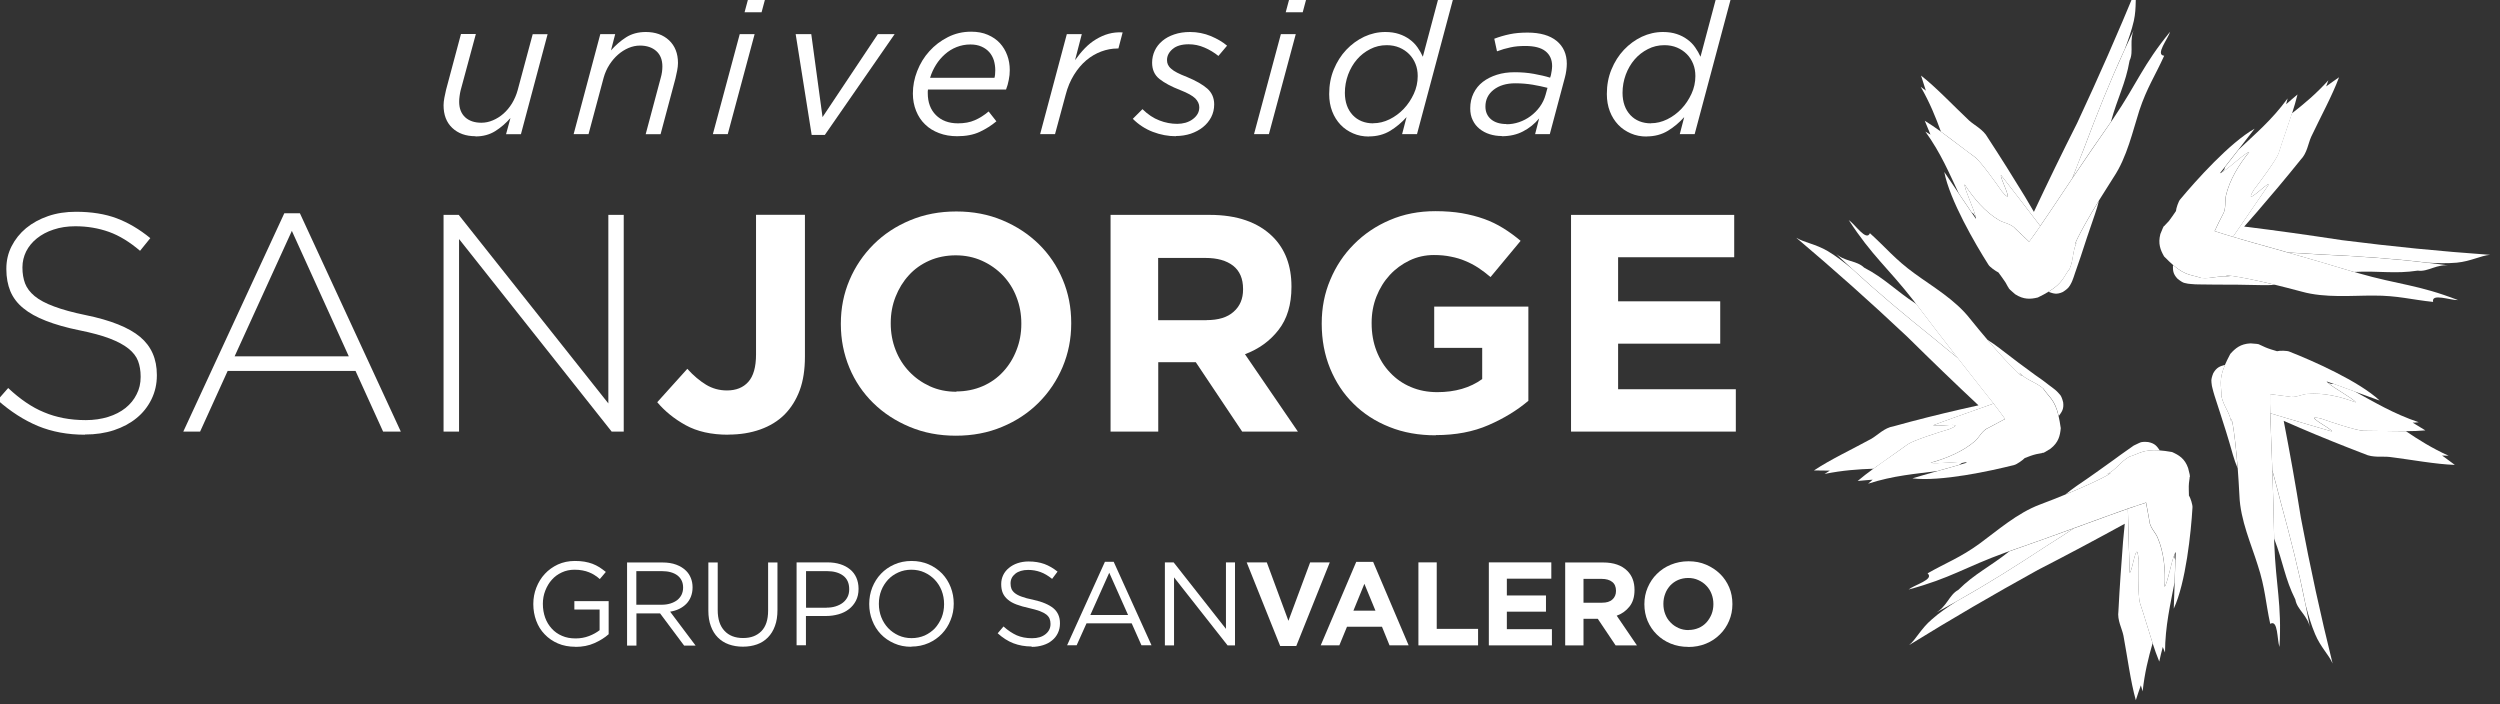
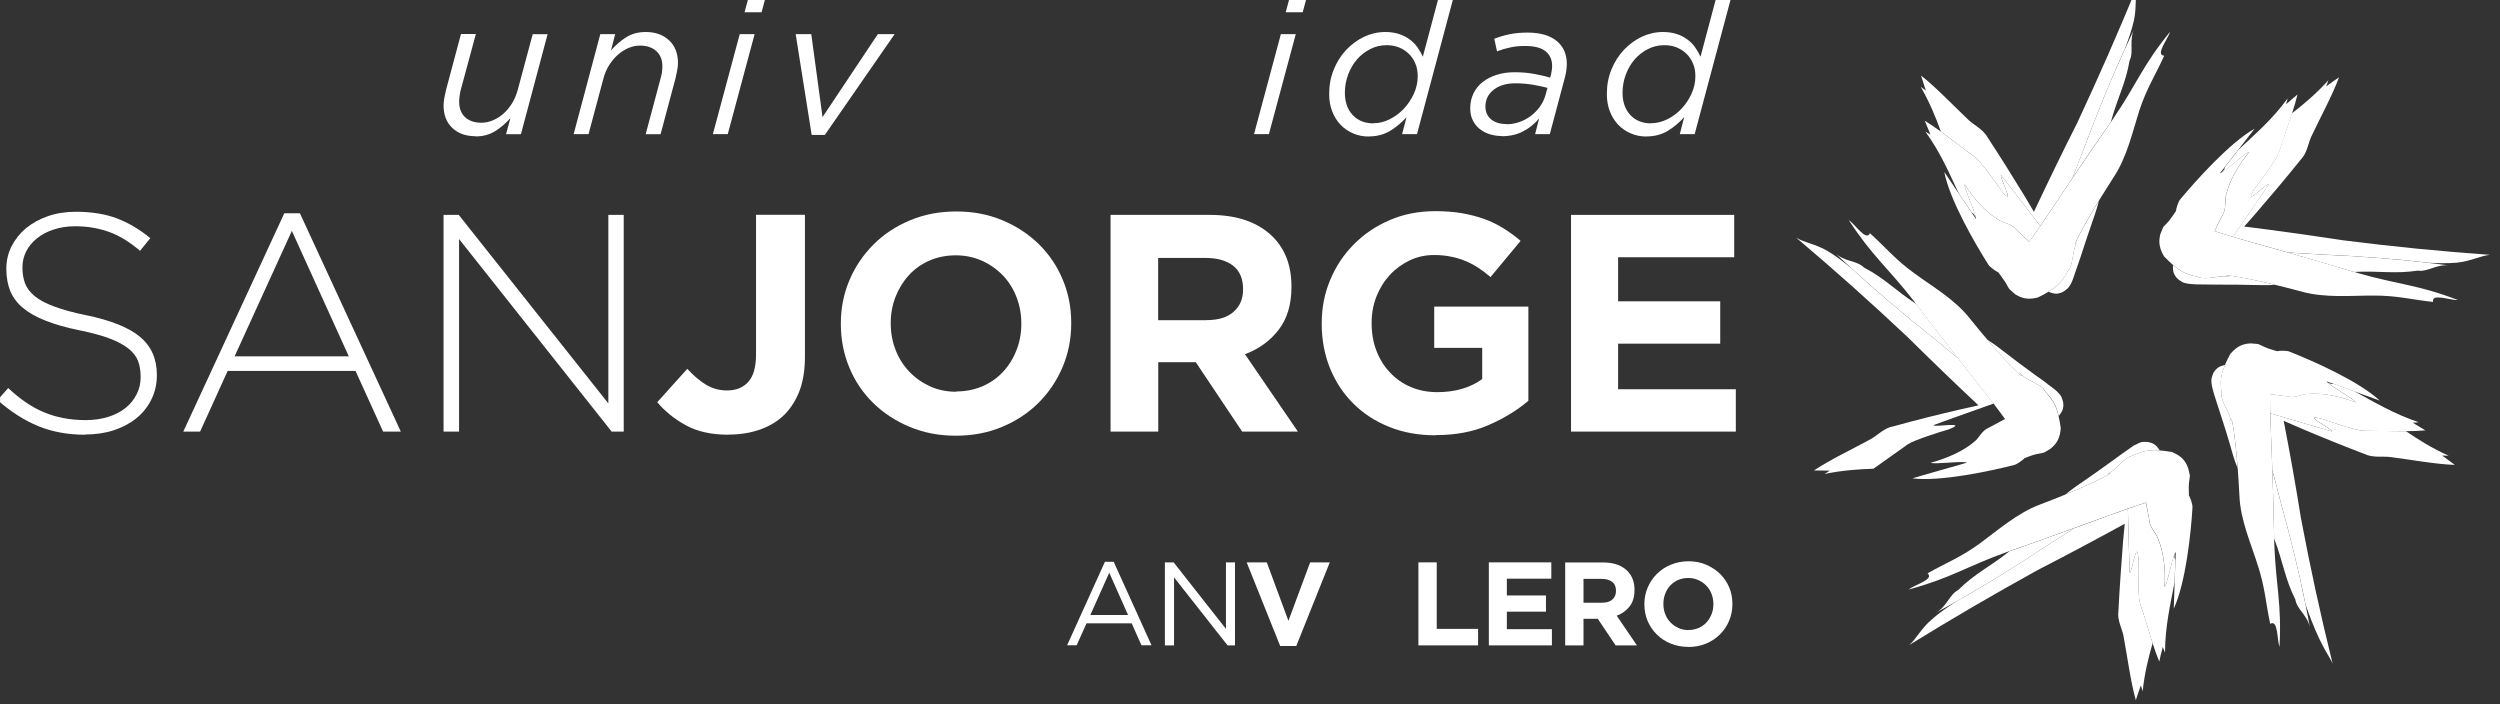
<svg xmlns="http://www.w3.org/2000/svg" width="213" height="60" viewBox="0 0 213 60" fill="none">
  <rect x="0" y="0" width="213" height="60" fill="#333333" stroke="none" />
  <g clip-path="url(#clip0_474_2538)">
    <mask id="mask0_474_2538" style="mask-type:luminance" maskUnits="userSpaceOnUse" x="-150" y="-263" width="512" height="723">
-       <path d="M361.097 -262.286H-149.143V459.334H361.097V-262.286Z" fill="white" />
-     </mask>
+       </mask>
    <g mask="url(#mask0_474_2538)">
      <path d="M49.038 55.106C48.48 55.106 47.975 55.012 47.538 54.823C47.1 54.634 46.723 54.377 46.406 54.043C46.089 53.717 45.849 53.332 45.686 52.886C45.523 52.449 45.438 51.969 45.438 51.472V51.454C45.438 50.966 45.523 50.512 45.695 50.066C45.866 49.629 46.106 49.234 46.415 48.9C46.723 48.566 47.092 48.3 47.529 48.094C47.966 47.897 48.446 47.794 48.977 47.794C49.278 47.794 49.543 47.812 49.792 47.854C50.04 47.897 50.263 47.957 50.477 48.034C50.692 48.12 50.889 48.214 51.078 48.334C51.258 48.454 51.438 48.583 51.617 48.729L51.103 49.337C50.966 49.217 50.829 49.106 50.675 49.012C50.529 48.909 50.366 48.832 50.195 48.763C50.023 48.694 49.835 48.634 49.629 48.6C49.423 48.557 49.2 48.54 48.943 48.54C48.557 48.54 48.189 48.617 47.863 48.772C47.529 48.926 47.246 49.132 47.015 49.397C46.775 49.663 46.595 49.972 46.458 50.323C46.32 50.674 46.252 51.052 46.252 51.437V51.454C46.252 51.874 46.32 52.269 46.449 52.629C46.578 52.989 46.766 53.289 47.006 53.554C47.246 53.82 47.538 54.026 47.88 54.172C48.223 54.326 48.609 54.394 49.046 54.394C49.449 54.394 49.826 54.326 50.186 54.189C50.546 54.052 50.846 53.88 51.086 53.692V51.934H48.935V51.214H51.858V54.034C51.523 54.334 51.12 54.583 50.64 54.797C50.16 55.012 49.62 55.114 49.02 55.114" fill="white" />
      <path d="M56.384 51.523C56.641 51.523 56.889 51.489 57.112 51.42C57.335 51.351 57.524 51.257 57.687 51.137C57.849 51.009 57.969 50.863 58.064 50.683C58.149 50.503 58.201 50.297 58.201 50.074V50.057C58.201 49.62 58.038 49.277 57.721 49.029C57.404 48.789 56.958 48.66 56.392 48.66H54.215V51.523H56.384ZM53.418 47.923H56.452C56.889 47.923 57.275 47.983 57.618 48.111C57.961 48.24 58.235 48.411 58.458 48.634C58.629 48.806 58.767 49.011 58.861 49.251C58.955 49.483 59.007 49.749 59.007 50.031V50.049C59.007 50.349 58.955 50.606 58.861 50.846C58.767 51.077 58.638 51.283 58.467 51.454C58.295 51.626 58.089 51.771 57.858 51.883C57.627 51.994 57.369 52.071 57.095 52.114L59.264 55.003H58.286L56.238 52.26H54.224V55.003H53.426V47.94L53.418 47.923Z" fill="white" />
      <path d="M63.292 55.097C62.854 55.097 62.452 55.029 62.092 54.9C61.732 54.771 61.423 54.574 61.166 54.317C60.909 54.06 60.703 53.734 60.566 53.349C60.42 52.963 60.352 52.526 60.352 52.029V47.923H61.149V51.977C61.149 52.749 61.337 53.331 61.723 53.743C62.1 54.154 62.632 54.36 63.309 54.36C63.986 54.36 64.483 54.163 64.869 53.777C65.254 53.383 65.443 52.8 65.443 52.029V47.923H66.24V51.969C66.24 52.483 66.172 52.946 66.026 53.331C65.889 53.717 65.683 54.051 65.426 54.309C65.169 54.574 64.86 54.771 64.5 54.9C64.14 55.029 63.737 55.097 63.292 55.097Z" fill="white" />
      <path d="M70.415 51.772C70.706 51.772 70.963 51.737 71.203 51.66C71.443 51.583 71.649 51.48 71.821 51.343C71.992 51.206 72.121 51.043 72.215 50.855C72.309 50.666 72.352 50.452 72.352 50.212V50.195C72.352 49.689 72.181 49.303 71.838 49.046C71.495 48.789 71.032 48.66 70.458 48.66H68.675V51.78H70.423L70.415 51.772ZM67.869 47.915H70.509C70.903 47.915 71.263 47.966 71.589 48.069C71.915 48.172 72.189 48.317 72.429 48.515C72.661 48.703 72.841 48.943 72.961 49.217C73.081 49.492 73.149 49.809 73.149 50.16V50.177C73.149 50.563 73.072 50.897 72.926 51.18C72.781 51.463 72.583 51.703 72.326 51.9C72.078 52.097 71.778 52.243 71.443 52.337C71.109 52.432 70.749 52.483 70.381 52.483H68.666V54.977H67.869V47.915Z" fill="white" />
      <path d="M77.666 54.369C78.069 54.369 78.438 54.292 78.781 54.146C79.115 53.992 79.406 53.786 79.655 53.529C79.895 53.263 80.083 52.954 80.229 52.612C80.366 52.26 80.435 51.883 80.435 51.48V51.463C80.435 51.06 80.366 50.683 80.229 50.323C80.092 49.972 79.895 49.663 79.646 49.397C79.398 49.14 79.106 48.926 78.763 48.772C78.429 48.617 78.052 48.54 77.649 48.54C77.246 48.54 76.878 48.617 76.535 48.772C76.192 48.926 75.9 49.132 75.66 49.389C75.421 49.654 75.223 49.954 75.086 50.306C74.949 50.657 74.88 51.034 74.88 51.437V51.454C74.88 51.857 74.949 52.234 75.086 52.586C75.223 52.937 75.421 53.246 75.669 53.512C75.918 53.777 76.218 53.983 76.552 54.137C76.895 54.292 77.263 54.369 77.666 54.369ZM77.649 55.106C77.109 55.106 76.621 55.012 76.183 54.814C75.738 54.617 75.361 54.36 75.043 54.026C74.726 53.692 74.486 53.306 74.315 52.86C74.143 52.423 74.058 51.96 74.058 51.472V51.454C74.058 50.966 74.143 50.503 74.315 50.057C74.495 49.612 74.735 49.226 75.052 48.892C75.369 48.557 75.746 48.292 76.192 48.094C76.638 47.897 77.126 47.794 77.666 47.794C78.206 47.794 78.695 47.897 79.132 48.086C79.578 48.283 79.955 48.549 80.272 48.874C80.589 49.209 80.829 49.594 81.001 50.032C81.172 50.477 81.258 50.932 81.258 51.42V51.437C81.258 51.926 81.172 52.389 80.992 52.826C80.82 53.272 80.572 53.657 80.255 53.992C79.938 54.326 79.561 54.592 79.115 54.789C78.669 54.986 78.18 55.089 77.641 55.089" fill="white" />
      <path d="M87.891 55.08C87.326 55.08 86.811 54.986 86.34 54.806C85.869 54.626 85.423 54.335 85.003 53.957L85.5 53.374C85.869 53.709 86.246 53.957 86.623 54.129C87 54.292 87.437 54.377 87.926 54.377C88.414 54.377 88.783 54.266 89.074 54.035C89.357 53.812 89.503 53.52 89.503 53.177V53.152C89.503 52.989 89.477 52.843 89.426 52.715C89.374 52.586 89.28 52.466 89.143 52.355C89.006 52.252 88.817 52.149 88.586 52.063C88.346 51.977 88.046 51.892 87.669 51.806C87.266 51.72 86.914 51.617 86.614 51.506C86.314 51.395 86.066 51.257 85.877 51.094C85.68 50.932 85.534 50.743 85.44 50.529C85.346 50.315 85.303 50.057 85.303 49.775V49.757C85.303 49.483 85.363 49.226 85.474 48.995C85.586 48.763 85.749 48.557 85.963 48.386C86.169 48.215 86.417 48.077 86.7 47.983C86.983 47.889 87.291 47.837 87.626 47.837C88.149 47.837 88.594 47.914 88.98 48.052C89.366 48.197 89.743 48.412 90.103 48.703L89.64 49.32C89.306 49.055 88.98 48.857 88.646 48.737C88.311 48.617 87.969 48.557 87.6 48.557C87.137 48.557 86.769 48.669 86.503 48.883C86.229 49.106 86.1 49.372 86.1 49.697V49.723C86.1 49.886 86.126 50.04 86.177 50.169C86.229 50.297 86.332 50.426 86.469 50.537C86.614 50.649 86.803 50.752 87.052 50.837C87.3 50.932 87.617 51.017 88.011 51.094C88.8 51.266 89.374 51.514 89.751 51.823C90.12 52.132 90.309 52.56 90.309 53.092V53.117C90.309 53.417 90.249 53.692 90.129 53.94C90.009 54.189 89.846 54.395 89.632 54.566C89.417 54.746 89.169 54.875 88.869 54.969C88.569 55.063 88.251 55.114 87.9 55.114" fill="white" />
    </g>
    <path d="M96.111 52.397L94.508 48.797L92.897 52.397H96.12H96.111ZM94.14 47.863H94.886L98.108 54.977H97.251L96.42 53.108H92.571L91.731 54.977H90.917L94.14 47.863Z" fill="white" />
    <path d="M99.248 47.914H99.994L104.451 53.58V47.914H105.222V54.986H104.588L100.028 49.191V54.986H99.248V47.914Z" fill="white" />
    <path d="M106.217 47.914H107.931L109.774 52.894L111.625 47.914H113.297L110.443 55.037H109.071L106.217 47.914Z" fill="white" />
-     <path d="M117.188 52.028L116.245 49.74L115.311 52.028H117.188ZM115.56 47.871H116.991L120.017 54.985H118.388L117.745 53.4H114.763L114.111 54.985H112.525L115.551 47.871H115.56Z" fill="white" />
    <path d="M120.849 47.914H122.409V53.58H125.932V54.986H120.849V47.914Z" fill="white" />
    <path d="M126.849 47.914H132.172V49.303H128.383V50.734H131.717V52.114H128.383V53.605H132.223V54.986H126.849V47.914Z" fill="white" />
    <mask id="mask1_474_2538" style="mask-type:luminance" maskUnits="userSpaceOnUse" x="-150" y="-263" width="512" height="723">
      <path d="M361.097 -262.286H-149.143V459.334H361.097V-262.286Z" fill="white" />
    </mask>
    <g mask="url(#mask1_474_2538)">
      <path d="M136.492 51.351C136.877 51.351 137.169 51.266 137.374 51.077C137.58 50.897 137.683 50.649 137.683 50.349V50.331C137.683 49.997 137.572 49.74 137.357 49.577C137.143 49.406 136.843 49.32 136.457 49.32H134.914V51.351H136.492ZM133.363 47.923H136.594C137.486 47.923 138.172 48.163 138.652 48.643C139.055 49.046 139.26 49.586 139.26 50.254V50.271C139.26 50.846 139.123 51.309 138.84 51.669C138.557 52.029 138.197 52.294 137.743 52.457L139.466 54.986H137.649L136.132 52.723H134.914V54.986H133.354V47.923H133.363Z" fill="white" />
      <path d="M143.863 53.675C144.172 53.675 144.455 53.615 144.721 53.503C144.986 53.392 145.209 53.229 145.389 53.032C145.569 52.835 145.715 52.595 145.826 52.329C145.929 52.063 145.981 51.78 145.981 51.48V51.463C145.981 51.163 145.929 50.872 145.826 50.606C145.723 50.34 145.578 50.1 145.381 49.903C145.192 49.697 144.961 49.543 144.695 49.423C144.438 49.303 144.146 49.243 143.838 49.243C143.529 49.243 143.238 49.303 142.972 49.415C142.715 49.526 142.492 49.689 142.303 49.886C142.123 50.092 141.969 50.323 141.875 50.589C141.772 50.855 141.721 51.137 141.721 51.446V51.463C141.721 51.763 141.772 52.055 141.875 52.32C141.978 52.586 142.123 52.826 142.321 53.023C142.509 53.229 142.741 53.383 142.998 53.503C143.255 53.623 143.546 53.683 143.863 53.683M143.846 55.115C143.298 55.115 142.801 55.02 142.338 54.832C141.883 54.643 141.489 54.386 141.155 54.052C140.821 53.726 140.563 53.34 140.375 52.903C140.195 52.466 140.101 51.986 140.101 51.489V51.472C140.101 50.966 140.195 50.495 140.383 50.057C140.572 49.62 140.829 49.226 141.163 48.9C141.498 48.566 141.892 48.3 142.355 48.112C142.818 47.923 143.315 47.82 143.863 47.82C144.412 47.82 144.909 47.915 145.363 48.112C145.818 48.309 146.212 48.566 146.546 48.892C146.881 49.218 147.138 49.603 147.326 50.04C147.515 50.477 147.601 50.958 147.601 51.463V51.48C147.601 51.986 147.506 52.457 147.318 52.895C147.129 53.34 146.872 53.726 146.538 54.052C146.203 54.386 145.809 54.652 145.346 54.84C144.883 55.029 144.378 55.123 143.838 55.123" fill="white" />
      <path d="M7.235 37.037C5.761 37.037 4.432 36.789 3.241 36.3C2.049 35.803 0.901 35.066 -0.205 34.089L0.695 33.06C1.201 33.532 1.706 33.943 2.212 34.286C2.718 34.629 3.224 34.912 3.755 35.126C4.278 35.349 4.835 35.511 5.409 35.623C5.992 35.734 6.626 35.794 7.312 35.794C7.998 35.794 8.632 35.7 9.215 35.52C9.798 35.34 10.286 35.083 10.698 34.757C11.101 34.431 11.418 34.046 11.641 33.592C11.872 33.146 11.983 32.657 11.983 32.126V32.074C11.983 31.586 11.906 31.14 11.761 30.754C11.615 30.369 11.341 30.017 10.946 29.7C10.552 29.383 10.021 29.1 9.352 28.843C8.684 28.586 7.818 28.354 6.763 28.14C5.658 27.917 4.706 27.643 3.918 27.334C3.121 27.026 2.478 26.666 1.981 26.254C1.475 25.843 1.115 25.363 0.883 24.814C0.661 24.274 0.541 23.64 0.541 22.946V22.894C0.541 22.209 0.686 21.574 0.986 20.983C1.286 20.392 1.698 19.877 2.221 19.44C2.752 19.003 3.378 18.66 4.098 18.412C4.818 18.163 5.606 18.043 6.472 18.043C7.809 18.043 8.966 18.232 9.944 18.6C10.921 18.969 11.872 19.526 12.806 20.289L11.932 21.369C11.049 20.614 10.166 20.074 9.284 19.757C8.392 19.44 7.441 19.277 6.421 19.277C5.735 19.277 5.118 19.372 4.561 19.56C4.003 19.74 3.532 19.997 3.138 20.314C2.744 20.632 2.443 21 2.229 21.42C2.023 21.84 1.912 22.294 1.912 22.766V22.817C1.912 23.306 1.989 23.752 2.135 24.146C2.289 24.54 2.555 24.9 2.949 25.226C3.344 25.552 3.901 25.852 4.603 26.109C5.306 26.374 6.206 26.623 7.295 26.846C9.438 27.283 10.989 27.909 11.941 28.706C12.892 29.503 13.364 30.583 13.364 31.937V31.989C13.364 32.726 13.209 33.403 12.901 34.029C12.592 34.654 12.172 35.186 11.632 35.623C11.101 36.06 10.458 36.403 9.712 36.652C8.958 36.9 8.143 37.02 7.244 37.02" fill="white" />
    </g>
    <path d="M29.717 30.36L24.866 19.671L19.989 30.36H29.726H29.717ZM24.232 18.171H25.552L34.149 36.771H32.64L30.291 31.603H19.397L17.049 36.771H15.617L24.223 18.171H24.232Z" fill="white" />
    <path d="M37.791 18.309H39.085L51.831 34.371V18.309H53.142V36.772H52.114L39.111 20.366V36.772H37.791V18.309Z" fill="white" />
    <mask id="mask2_474_2538" style="mask-type:luminance" maskUnits="userSpaceOnUse" x="-150" y="-263" width="512" height="723">
      <path d="M361.097 -262.286H-149.143V459.334H361.097V-262.286Z" fill="white" />
    </mask>
    <g mask="url(#mask2_474_2538)">
      <path d="M62.04 37.037C60.6 37.037 59.391 36.763 58.414 36.223C57.437 35.683 56.631 35.023 55.997 34.268L58.56 31.423C59.083 32.005 59.623 32.451 60.154 32.777C60.694 33.103 61.286 33.266 61.937 33.266C62.709 33.266 63.317 33.026 63.754 32.537C64.191 32.048 64.414 31.277 64.414 30.197V18.3H68.58V30.386C68.58 31.491 68.434 32.451 68.134 33.257C67.834 34.063 67.406 34.748 66.849 35.314C66.283 35.88 65.588 36.3 64.774 36.591C63.951 36.883 63.051 37.028 62.04 37.028" fill="white" />
      <path d="M81.48 33.351C82.285 33.351 83.04 33.197 83.717 32.905C84.411 32.605 84.985 32.194 85.474 31.662C85.963 31.131 86.34 30.522 86.605 29.828C86.88 29.134 87.017 28.397 87.017 27.599V27.548C87.017 26.759 86.88 26.014 86.605 25.311C86.34 24.608 85.945 23.991 85.448 23.468C84.942 22.945 84.351 22.525 83.665 22.217C82.98 21.908 82.234 21.754 81.428 21.754C80.623 21.754 79.851 21.908 79.174 22.208C78.497 22.508 77.914 22.919 77.434 23.451C76.945 23.982 76.577 24.591 76.302 25.285C76.028 25.98 75.891 26.717 75.891 27.514V27.565C75.891 28.354 76.028 29.108 76.302 29.811C76.577 30.522 76.963 31.131 77.468 31.662C77.974 32.194 78.557 32.605 79.234 32.914C79.911 33.222 80.657 33.377 81.488 33.377M81.437 37.122C80.014 37.122 78.703 36.874 77.502 36.368C76.311 35.871 75.274 35.194 74.4 34.337C73.534 33.488 72.848 32.485 72.368 31.328C71.888 30.171 71.64 28.937 71.64 27.617V27.565C71.64 26.245 71.888 25.011 72.377 23.862C72.865 22.714 73.551 21.702 74.425 20.828C75.291 19.962 76.337 19.268 77.537 18.771C78.737 18.265 80.048 18.017 81.48 18.017C82.911 18.017 84.214 18.265 85.414 18.771C86.605 19.268 87.642 19.954 88.508 20.802C89.382 21.66 90.06 22.662 90.54 23.811C91.028 24.968 91.268 26.194 91.268 27.514V27.565C91.268 28.885 91.02 30.119 90.531 31.277C90.043 32.425 89.365 33.437 88.491 34.311C87.625 35.177 86.58 35.871 85.38 36.368C84.18 36.874 82.86 37.122 81.437 37.122Z" fill="white" />
      <path d="M102.797 27.274C103.8 27.274 104.572 27.043 105.103 26.563C105.643 26.091 105.909 25.457 105.909 24.668V24.617C105.909 23.743 105.626 23.083 105.06 22.637C104.494 22.2 103.714 21.977 102.712 21.977H98.674V27.283H102.789L102.797 27.274ZM94.62 18.308H103.063C105.403 18.308 107.194 18.934 108.446 20.177C109.5 21.231 110.032 22.645 110.032 24.403V24.454C110.032 25.954 109.663 27.171 108.934 28.105C108.206 29.048 107.254 29.734 106.072 30.18L110.58 36.771H105.832L101.88 30.857H98.683V36.771H94.62V18.3V18.308Z" fill="white" />
      <path d="M122.323 37.088C120.883 37.088 119.563 36.857 118.38 36.377C117.188 35.906 116.168 35.245 115.32 34.397C114.463 33.557 113.803 32.554 113.323 31.388C112.851 30.231 112.611 28.963 112.611 27.591V27.54C112.611 26.22 112.851 24.985 113.34 23.837C113.82 22.688 114.488 21.677 115.363 20.803C116.22 19.937 117.248 19.243 118.423 18.745C119.597 18.24 120.891 17.991 122.297 17.991C123.128 17.991 123.883 18.051 124.551 18.163C125.228 18.283 125.863 18.445 126.437 18.651C127.02 18.857 127.56 19.123 128.074 19.44C128.588 19.757 129.077 20.117 129.557 20.52L126.994 23.605C126.643 23.305 126.291 23.04 125.94 22.808C125.58 22.577 125.22 22.388 124.843 22.234C124.466 22.071 124.054 21.951 123.617 21.866C123.171 21.771 122.691 21.728 122.168 21.728C121.431 21.728 120.737 21.883 120.094 22.191C119.451 22.5 118.886 22.911 118.406 23.434C117.926 23.957 117.548 24.566 117.274 25.26C117 25.954 116.863 26.7 116.863 27.497V27.548C116.863 28.397 117 29.177 117.274 29.888C117.548 30.6 117.934 31.226 118.44 31.748C118.937 32.28 119.528 32.691 120.206 32.974C120.883 33.266 121.637 33.411 122.46 33.411C123.968 33.411 125.254 33.043 126.283 32.297V29.64H122.194V26.125H130.217V34.148C129.266 34.954 128.134 35.648 126.831 36.214C125.52 36.788 124.02 37.071 122.331 37.071" fill="white" />
    </g>
    <path d="M133.852 18.309H147.754V21.917H137.863V25.672H146.563V29.28H137.863V33.163H147.892V36.772H133.852V18.309Z" fill="white" />
    <mask id="mask3_474_2538" style="mask-type:luminance" maskUnits="userSpaceOnUse" x="-150" y="-263" width="512" height="723">
      <path d="M361.097 -262.286H-149.143V459.334H361.097V-262.286Z" fill="white" />
    </mask>
    <g mask="url(#mask3_474_2538)">
-       <path d="M208.08 38.812C208.08 38.812 208.337 38.812 208.62 38.829C207.206 38.186 206.057 37.466 204.986 36.738C203.82 36.746 202.56 36.695 201.394 36.703C200.812 36.703 198.48 35.923 197.803 35.675C195.952 35.203 198.832 36.592 198.66 36.755C198.069 36.6 195.377 35.786 193.432 35.212C193.449 35.761 193.466 36.309 193.483 36.84C193.526 37.903 193.56 38.983 193.603 40.063C193.834 40.92 194.066 41.778 194.28 42.635C195.18 45.943 195.823 48.455 196.44 51.541C196.672 52.415 196.92 53.263 197.246 54.026C197.717 55.149 198.42 55.783 198.737 56.529C197.692 52.303 196.86 48.48 196.037 44.126C195.583 41.272 195.094 38.555 194.572 35.855L195.969 36.463C197.743 37.226 199.586 37.963 201.463 38.683C202.166 39.018 202.989 38.863 203.597 38.932C205.44 39.163 207.532 39.558 209.152 39.609C208.723 39.3 208.517 39.129 208.08 38.821" fill="white" />
+       <path d="M208.08 38.812C208.08 38.812 208.337 38.812 208.62 38.829C207.206 38.186 206.057 37.466 204.986 36.738C203.82 36.746 202.56 36.695 201.394 36.703C200.812 36.703 198.48 35.923 197.803 35.675C195.952 35.203 198.832 36.592 198.66 36.755C198.069 36.6 195.377 35.786 193.432 35.212C193.449 35.761 193.466 36.309 193.483 36.84C193.526 37.903 193.56 38.983 193.603 40.063C193.834 40.92 194.066 41.778 194.28 42.635C195.18 45.943 195.823 48.455 196.44 51.541C197.717 55.149 198.42 55.783 198.737 56.529C197.692 52.303 196.86 48.48 196.037 44.126C195.583 41.272 195.094 38.555 194.572 35.855L195.969 36.463C197.743 37.226 199.586 37.963 201.463 38.683C202.166 39.018 202.989 38.863 203.597 38.932C205.44 39.163 207.532 39.558 209.152 39.609C208.723 39.3 208.517 39.129 208.08 38.821" fill="white" />
      <path d="M190.107 36.035C190.03 35.186 189.438 34.629 189.258 33.721C189.284 32.846 189.01 32.426 189.567 31.098H189.515C189.155 31.209 188.864 31.286 188.572 31.792C188.315 32.426 188.444 32.572 188.418 32.598C188.444 32.821 188.461 32.958 188.495 33.052C188.547 33.3 188.615 33.48 188.675 33.703C188.821 34.132 188.967 34.586 189.13 35.109C189.455 36.112 189.85 37.329 190.244 38.752C190.355 39.138 190.492 39.523 190.647 39.901C190.381 36.403 190.03 34.989 190.098 36.035" fill="white" />
      <path d="M198.61 32.709C198.515 32.675 198.412 32.632 198.31 32.589C198.781 33.035 200.512 33.952 200.718 34.286C199.424 33.789 197.941 33.437 196.561 33.557C196.107 33.592 195.524 33.926 194.975 33.78C194.495 33.712 193.947 33.643 193.407 33.575C193.398 34.089 193.407 34.646 193.424 35.212C195.37 35.786 198.061 36.592 198.652 36.755C198.815 36.592 195.944 35.212 197.795 35.675C198.472 35.923 200.804 36.703 201.387 36.703C202.552 36.703 203.812 36.755 204.978 36.737C205.561 36.737 206.135 36.712 206.641 36.669C206.221 36.412 205.998 36.283 205.561 36.009C205.561 36.009 205.827 36.009 206.075 35.975C203.89 35.237 202.304 34.26 200.624 33.352C199.972 33.12 199.312 32.88 198.858 32.709C198.755 32.709 198.67 32.7 198.61 32.709Z" fill="white" />
      <path d="M193.603 40.063C193.672 41.957 193.723 43.886 193.758 45.892C194.546 47.949 194.658 49.269 195.566 51.086C195.712 51.977 196.672 52.449 196.835 53.614C196.706 52.886 196.569 52.2 196.432 51.532C195.815 48.446 195.18 45.943 194.272 42.626C194.058 41.769 193.826 40.912 193.595 40.063" fill="white" />
      <path d="M193.603 40.063C193.569 38.983 193.526 37.904 193.483 36.841C193.466 36.309 193.44 35.761 193.432 35.212C193.415 34.655 193.406 34.098 193.414 33.583C193.946 33.652 194.503 33.721 194.983 33.789C195.532 33.935 196.106 33.601 196.569 33.566C197.949 33.446 199.432 33.789 200.726 34.295C200.52 33.961 198.78 33.043 198.317 32.598C198.283 32.555 198.249 32.521 198.223 32.495C198.223 32.495 198.472 32.581 198.857 32.718C199.32 32.889 199.98 33.129 200.623 33.361C201.652 33.729 202.654 34.098 202.757 34.132C200.983 32.478 197.023 30.729 195.077 29.966C194.88 29.863 194.212 29.863 194.006 29.924C193.68 29.829 193.303 29.718 193.003 29.589L192.575 29.392C192.377 29.366 192.815 29.323 191.743 29.255C190.886 29.298 190.449 29.675 190.02 30.155C189.823 30.523 189.677 30.832 189.557 31.106C189 32.435 189.283 32.855 189.257 33.729C189.437 34.629 190.029 35.195 190.106 36.043C190.037 34.998 190.38 36.412 190.654 39.909C190.706 40.612 190.757 41.383 190.8 42.241C190.877 44.315 191.82 46.406 192.36 48.155C192.995 50.083 193.029 51.335 193.423 53.152C194.1 52.749 193.997 54.506 194.212 55.123C194.417 51.429 193.903 49.955 193.766 46.286C193.766 46.149 193.766 46.021 193.757 45.892C193.723 43.886 193.672 41.958 193.603 40.063Z" fill="white" />
      <path d="M192.026 16.174C191.023 17.794 193.226 15.489 193.32 15.686C192.986 16.183 191.383 18.506 190.243 20.177C190.766 20.332 191.297 20.486 191.82 20.632C192.857 20.923 193.895 21.214 194.949 21.514C195.823 21.557 196.697 21.609 197.563 21.669C201.043 21.832 203.649 22.003 206.812 22.38C207.677 22.432 208.517 22.449 209.315 22.38C210.523 22.26 211.355 21.78 212.152 21.712C207.815 21.403 203.915 21.017 199.526 20.46C196.655 20.023 193.929 19.637 191.203 19.303L192.215 18.154C193.483 16.689 194.752 15.18 196.02 13.603C196.569 13.046 196.655 12.223 196.912 11.657C197.709 9.969 198.72 8.126 199.286 6.583C198.849 6.892 198.617 7.046 198.189 7.363C198.189 7.363 198.283 7.106 198.377 6.84C197.332 7.997 196.295 8.863 195.266 9.66C194.906 10.774 194.477 11.957 194.126 13.072C193.937 13.62 192.472 15.592 192.026 16.166" fill="white" />
      <path d="M190.012 23.597C189.198 23.409 188.469 23.777 187.543 23.683C186.721 23.392 186.241 23.52 185.152 22.586C185.152 22.612 185.135 22.629 185.135 22.646C185.135 23.006 185.118 23.314 185.512 23.735C186.035 24.172 186.198 24.112 186.223 24.129C186.438 24.189 186.558 24.18 186.669 24.197C186.935 24.232 187.132 24.223 187.355 24.232C187.809 24.232 188.281 24.249 188.821 24.249C189.883 24.249 191.152 24.249 192.643 24.292C193.038 24.309 193.441 24.292 193.843 24.266C190.441 23.434 188.983 23.34 190.012 23.597Z" fill="white" />
      <path d="M189.472 14.477C189.412 14.555 189.344 14.632 189.284 14.709C189.867 14.383 191.247 13.037 191.632 12.952C190.758 14.032 189.952 15.335 189.652 16.68C189.55 17.126 189.687 17.769 189.395 18.266C189.155 18.703 188.932 19.192 188.692 19.689C189.181 19.86 189.712 20.015 190.252 20.177C191.401 18.506 192.995 16.183 193.33 15.677C193.235 15.48 191.032 17.786 192.035 16.166C192.481 15.583 193.955 13.612 194.144 13.072C194.495 11.957 194.924 10.774 195.284 9.66C195.464 9.095 195.627 8.555 195.747 8.049C195.352 8.375 195.172 8.546 194.778 8.88C194.778 8.88 194.847 8.623 194.907 8.383C193.544 10.252 192.112 11.434 190.724 12.755C190.312 13.286 189.892 13.826 189.584 14.212C189.541 14.315 189.507 14.409 189.49 14.477" fill="white" />
      <path d="M194.949 21.523C196.775 22.046 198.626 22.586 200.546 23.169C202.715 23.057 204.018 23.357 205.998 23.057C206.881 23.194 207.635 22.431 208.792 22.637C208.106 22.543 207.446 22.457 206.812 22.389C203.641 22.012 201.043 21.84 197.563 21.677C196.698 21.617 195.815 21.566 194.949 21.523Z" fill="white" />
      <path d="M200.547 23.169C198.627 22.586 196.775 22.037 194.95 21.523C193.904 21.223 192.858 20.931 191.821 20.64C191.298 20.486 190.767 20.34 190.244 20.177C189.704 20.023 189.172 19.86 188.684 19.689C188.915 19.192 189.147 18.703 189.387 18.266C189.678 17.777 189.541 17.134 189.644 16.68C189.944 15.334 190.75 14.031 191.624 12.951C191.238 13.037 189.858 14.383 189.275 14.7C189.215 14.734 189.164 14.752 189.13 14.769C189.13 14.769 189.301 14.546 189.567 14.211C189.875 13.826 190.295 13.286 190.707 12.754C191.384 11.889 192.027 11.057 192.095 10.963C189.987 12.146 187.09 15.386 185.761 16.98C185.607 17.134 185.401 17.769 185.392 17.983C185.195 18.274 184.972 18.591 184.784 18.84L184.458 19.183C184.355 19.38 184.458 18.934 184.064 19.937C183.85 20.76 184.064 21.291 184.381 21.849C184.672 22.149 184.93 22.389 185.152 22.586C186.241 23.512 186.721 23.392 187.544 23.683C188.461 23.777 189.19 23.409 190.012 23.597C188.984 23.34 190.441 23.443 193.844 24.266C194.521 24.429 195.275 24.626 196.115 24.849C198.112 25.406 200.392 25.174 202.227 25.183C204.267 25.174 205.467 25.534 207.301 25.723C207.13 24.951 208.767 25.594 209.427 25.569C205.99 24.24 204.412 24.274 200.89 23.263C200.77 23.229 200.667 23.194 200.547 23.16" fill="white" />
      <path d="M182.194 47.623C182.049 45.72 181.646 48.874 181.449 48.789C181.414 48.18 181.346 45.369 181.294 43.346C180.78 43.526 180.266 43.706 179.76 43.894C178.749 44.263 177.729 44.64 176.7 45.009C175.972 45.489 175.252 45.96 174.514 46.414C171.626 48.309 169.44 49.697 166.714 51.223C165.943 51.711 165.214 52.217 164.589 52.774C163.654 53.571 163.269 54.446 162.66 54.96C166.372 52.671 169.74 50.709 173.614 48.566C176.186 47.246 178.62 45.943 181.029 44.623L180.883 46.149C180.737 48.069 180.592 50.031 180.489 52.071C180.377 52.834 180.797 53.554 180.917 54.154C181.26 55.989 181.526 58.08 181.972 59.657C182.134 59.143 182.229 58.894 182.4 58.389C182.4 58.389 182.477 58.646 182.554 58.903C182.717 57.351 183.043 56.04 183.403 54.797C183.043 53.683 182.7 52.466 182.323 51.368C182.152 50.811 182.177 48.368 182.203 47.64" fill="white" />
      <path d="M179.47 40.423C180.258 40.089 180.618 39.36 181.415 38.915C182.255 38.666 182.564 38.272 183.995 38.383C183.995 38.366 183.987 38.349 183.978 38.323C183.764 38.023 183.601 37.775 183.027 37.663C182.341 37.595 182.264 37.766 182.221 37.758C182.015 37.852 181.912 37.912 181.792 37.963C181.595 38.1 181.441 38.22 181.244 38.349C180.875 38.597 180.49 38.889 180.052 39.206C179.187 39.823 178.167 40.569 176.932 41.4C176.598 41.623 176.281 41.88 175.964 42.138C179.212 40.8 180.438 40.02 179.461 40.423" fill="white" />
      <path d="M185.263 47.503C185.263 47.392 185.281 47.28 185.289 47.177C185.006 47.769 184.681 49.697 184.423 49.997C184.501 48.617 184.372 47.074 183.823 45.814C183.652 45.377 183.155 44.949 183.121 44.366C183.043 43.894 182.932 43.354 182.838 42.831C182.341 42.986 181.818 43.166 181.295 43.346C181.355 45.369 181.415 48.18 181.449 48.789C181.646 48.874 182.058 45.72 182.195 47.623C182.169 48.352 182.152 50.794 182.315 51.352C182.692 52.457 183.035 53.666 183.395 54.78C183.575 55.346 183.772 55.886 183.969 56.366C184.072 55.869 184.141 55.62 184.269 55.123C184.269 55.123 184.363 55.363 184.458 55.594C184.475 53.289 184.921 51.489 185.272 49.62C185.298 48.934 185.323 48.231 185.341 47.734C185.315 47.64 185.289 47.554 185.263 47.494" fill="white" />
      <path d="M176.692 45.009C174.909 45.66 173.092 46.312 171.198 46.972C169.492 48.326 168.275 48.849 166.844 50.263C166.046 50.683 165.884 51.729 164.838 52.26C165.489 51.9 166.106 51.557 166.706 51.232C169.424 49.697 171.618 48.317 174.506 46.423C175.235 45.969 175.964 45.497 176.692 45.017" fill="white" />
      <path d="M186.498 42.248C186.498 41.889 186.464 41.503 186.498 41.169L186.558 40.706C186.524 40.508 186.704 40.911 186.429 39.883C186.147 39.069 185.641 38.769 185.049 38.511C184.638 38.443 184.295 38.391 183.995 38.374C182.564 38.271 182.255 38.666 181.424 38.906C180.627 39.351 180.258 40.08 179.478 40.414C180.455 40.011 179.221 40.791 175.981 42.129C175.338 42.394 174.609 42.686 173.804 42.986C171.858 43.714 170.152 45.231 168.678 46.303C167.024 47.511 165.832 47.931 164.229 48.849C164.829 49.371 163.124 49.817 162.609 50.228C166.184 49.269 167.435 48.317 170.872 47.074C170.984 47.031 171.095 46.997 171.215 46.954C173.109 46.303 174.927 45.643 176.709 44.991C177.738 44.614 178.758 44.246 179.769 43.877C180.284 43.688 180.798 43.508 181.304 43.328C181.827 43.148 182.349 42.977 182.847 42.814C182.941 43.337 183.052 43.877 183.129 44.349C183.164 44.931 183.661 45.36 183.832 45.797C184.381 47.057 184.509 48.6 184.432 49.98C184.689 49.671 185.015 47.751 185.298 47.16C185.324 47.108 185.349 47.057 185.375 47.031C185.375 47.031 185.367 47.306 185.349 47.726C185.332 48.223 185.307 48.926 185.281 49.611C185.238 50.7 185.204 51.746 185.204 51.857C186.232 49.646 186.678 45.343 186.798 43.26C186.832 43.029 186.618 42.403 186.507 42.231" fill="white" />
      <path d="M166.054 36.575C167.829 35.864 164.692 36.438 164.734 36.224C165.292 36.001 167.949 35.066 169.86 34.381C169.526 33.952 169.183 33.515 168.849 33.103C168.172 32.246 167.494 31.381 166.809 30.506C166.14 29.966 165.472 29.426 164.82 28.878C162.137 26.718 160.14 25.064 157.826 22.929C157.132 22.355 156.437 21.823 155.726 21.395C154.672 20.778 153.729 20.675 153.043 20.255C156.36 23.066 159.292 25.672 162.506 28.698C164.572 30.738 166.56 32.658 168.566 34.535L167.074 34.869C165.189 35.306 163.277 35.778 161.314 36.326C160.552 36.446 159.977 37.072 159.446 37.381C157.817 38.272 155.906 39.172 154.552 40.081C155.092 40.081 155.349 40.089 155.897 40.098C155.897 40.098 155.674 40.243 155.452 40.381C156.969 40.072 158.323 39.978 159.617 39.935C160.569 39.241 161.614 38.538 162.549 37.852C163.02 37.518 165.352 36.772 166.054 36.575Z" fill="white" />
-       <path d="M167.135 39.454C167.238 39.428 167.341 39.403 167.444 39.377C166.801 39.283 164.847 39.566 164.495 39.42C165.832 39.051 167.247 38.468 168.292 37.56C168.627 37.26 168.892 36.643 169.432 36.437C169.861 36.206 170.358 35.949 170.83 35.691C170.53 35.263 170.195 34.817 169.852 34.38C167.941 35.057 165.284 36 164.727 36.223C164.692 36.437 167.83 35.863 166.047 36.574C165.344 36.771 163.012 37.517 162.541 37.851C161.607 38.537 160.552 39.24 159.61 39.934C159.13 40.286 158.675 40.637 158.272 40.98C158.787 40.937 159.044 40.903 159.55 40.868C159.55 40.868 159.344 41.04 159.164 41.211C161.341 40.508 163.184 40.38 165.07 40.131C165.738 39.943 166.424 39.746 166.912 39.608C166.998 39.557 167.075 39.506 167.118 39.471" fill="white" />
      <path d="M172.063 31.758C172.62 32.392 173.426 32.521 174.103 33.121C174.6 33.858 175.072 34.029 175.397 35.426C175.415 35.418 175.432 35.401 175.449 35.392C175.663 35.083 175.852 34.861 175.783 34.286C175.62 33.609 175.44 33.584 175.44 33.549C175.303 33.378 175.192 33.301 175.115 33.223C174.917 33.052 174.763 32.958 174.575 32.812C174.232 32.538 173.837 32.246 173.392 31.946C172.535 31.321 171.497 30.558 170.332 29.649C170.015 29.401 169.672 29.169 169.32 28.946C171.6 31.621 172.732 32.572 172.055 31.758" fill="white" />
      <path d="M166.809 30.506C165.643 29.015 164.469 27.498 163.269 25.903C161.452 24.72 160.586 23.718 158.821 22.8C158.169 22.158 157.106 22.329 156.292 21.498C156.823 22.012 157.329 22.475 157.826 22.929C160.141 25.055 162.138 26.718 164.821 28.878C165.472 29.426 166.141 29.966 166.809 30.506Z" fill="white" />
      <path d="M174.103 33.12C173.426 32.52 172.629 32.392 172.063 31.758C172.749 32.563 171.609 31.612 169.329 28.946C168.874 28.415 168.386 27.823 167.846 27.155C166.569 25.517 164.597 24.386 163.106 23.289C161.469 22.106 160.697 21.112 159.317 19.869C159.009 20.598 158.057 19.106 157.509 18.746C159.523 21.84 160.809 22.758 163.063 25.646C163.132 25.74 163.192 25.826 163.26 25.912C164.46 27.506 165.635 29.023 166.8 30.515C167.486 31.389 168.163 32.255 168.84 33.112C169.175 33.532 169.517 33.96 169.852 34.389C170.194 34.835 170.529 35.28 170.829 35.7C170.349 35.958 169.86 36.215 169.432 36.446C168.892 36.66 168.626 37.269 168.292 37.569C167.246 38.477 165.832 39.06 164.494 39.429C164.854 39.575 166.809 39.292 167.452 39.386C167.503 39.386 167.555 39.403 167.58 39.42C167.58 39.42 167.323 39.489 166.929 39.609C166.44 39.746 165.755 39.943 165.086 40.132C164.04 40.432 163.046 40.715 162.934 40.758C165.343 41.049 169.586 40.132 171.609 39.617C171.823 39.575 172.372 39.18 172.509 39.026C172.835 38.898 173.195 38.76 173.503 38.692L173.966 38.606C174.129 38.486 173.82 38.803 174.703 38.229C175.389 37.697 175.517 37.123 175.577 36.48C175.517 36.069 175.457 35.726 175.389 35.435C175.054 34.038 174.583 33.866 174.094 33.129" fill="white" />
      <path d="M170.564 16.312C171.798 17.769 170.281 14.966 170.495 14.932C170.881 15.403 172.595 17.649 173.829 19.252C174.138 18.797 174.446 18.334 174.755 17.889C175.346 16.997 175.946 16.106 176.555 15.197C176.872 14.374 177.189 13.56 177.515 12.746C178.741 9.506 179.701 7.089 181.021 4.209C181.338 3.386 181.621 2.572 181.801 1.783C182.066 0.592 181.878 -0.343 182.066 -1.105C180.404 2.915 178.835 6.497 176.966 10.5C175.655 13.089 174.455 15.575 173.289 18.052L172.518 16.74C171.515 15.095 170.461 13.415 169.346 11.709C168.978 11.032 168.224 10.68 167.769 10.269C166.415 8.992 164.975 7.457 163.672 6.437C163.844 6.952 163.912 7.209 164.084 7.723C164.084 7.723 163.878 7.569 163.646 7.397C164.418 8.743 164.924 9.995 165.369 11.22C166.321 11.906 167.306 12.694 168.249 13.372C168.721 13.706 170.152 15.712 170.555 16.303" fill="white" />
      <path d="M176.992 20.555C176.563 21.266 176.692 22.072 176.332 22.903C175.783 23.606 175.775 24.095 174.549 24.849C174.566 24.866 174.583 24.875 174.609 24.892C174.943 25.003 175.226 25.123 175.757 24.875C176.34 24.506 176.315 24.326 176.357 24.326C176.477 24.129 176.52 24.009 176.563 23.915C176.657 23.675 176.717 23.503 176.786 23.28C176.94 22.86 177.095 22.389 177.266 21.892C177.592 20.872 177.995 19.672 178.483 18.266C178.62 17.88 178.732 17.486 178.835 17.092C176.992 20.083 176.452 21.455 177 20.563" fill="white" />
      <path d="M168.164 18.24C168.224 18.326 168.275 18.42 168.335 18.515C168.224 17.88 167.358 16.106 167.384 15.712C168.138 16.878 169.132 18.06 170.324 18.763C170.709 18.995 171.369 19.063 171.729 19.5C172.089 19.843 172.492 20.229 172.886 20.598C173.195 20.178 173.512 19.723 173.838 19.26C172.604 17.649 170.889 15.412 170.504 14.94C170.289 14.975 171.806 17.778 170.572 16.32C170.169 15.729 168.738 13.723 168.266 13.389C167.324 12.703 166.338 11.923 165.386 11.229C164.906 10.886 164.435 10.56 163.989 10.286C164.178 10.758 164.289 11.006 164.478 11.469C164.478 11.469 164.272 11.34 164.041 11.212C165.378 13.063 166.072 14.769 166.886 16.475C167.281 17.058 167.684 17.666 167.975 18.086C168.052 18.155 168.121 18.206 168.172 18.24" fill="white" />
      <path d="M176.547 15.206C177.601 13.629 178.69 12.035 179.847 10.389C180.421 8.289 181.098 7.149 181.441 5.16C181.835 4.372 181.338 3.412 181.887 2.366C181.578 3.009 181.295 3.626 181.021 4.218C179.701 7.098 178.741 9.506 177.515 12.755C177.181 13.569 176.864 14.392 176.555 15.206" fill="white" />
      <path d="M184.904 2.692C182.555 5.563 182.109 7.063 180.061 10.089C179.992 10.192 179.924 10.294 179.855 10.389C178.707 12.034 177.618 13.637 176.555 15.206C175.947 16.114 175.347 17.006 174.755 17.897C174.447 18.343 174.138 18.806 173.829 19.26C173.512 19.723 173.195 20.177 172.878 20.597C172.484 20.22 172.081 19.843 171.721 19.5C171.361 19.055 170.709 18.994 170.324 18.763C169.124 18.06 168.138 16.877 167.384 15.712C167.358 16.114 168.215 17.88 168.335 18.515C168.344 18.566 168.352 18.617 168.352 18.652C168.352 18.652 168.198 18.429 167.967 18.086C167.684 17.666 167.272 17.057 166.878 16.474C166.278 15.583 165.704 14.735 165.652 14.649C166.107 17.032 168.292 20.786 169.407 22.543C169.518 22.749 170.058 23.117 170.264 23.212C170.452 23.477 170.701 23.794 170.872 24.069L171.095 24.472C171.267 24.609 170.864 24.377 171.695 25.072C172.415 25.535 172.998 25.5 173.624 25.346C174.001 25.166 174.309 24.994 174.558 24.84C175.784 24.086 175.801 23.597 176.341 22.895C176.701 22.063 176.572 21.257 177.001 20.546C176.444 21.437 177.001 20.066 178.835 17.075C179.204 16.474 179.615 15.823 180.078 15.103C181.227 13.389 181.715 11.143 182.272 9.412C182.915 7.475 183.627 6.437 184.389 4.749C183.592 4.68 184.715 3.317 184.904 2.683" fill="white" />
      <path d="M40.509 11.606C39.686 11.606 39.026 11.366 38.529 10.895C38.032 10.423 37.792 9.78 37.792 8.966C37.792 8.769 37.818 8.555 37.861 8.323C37.903 8.092 37.955 7.869 38.006 7.646L39.275 2.897H40.543L39.241 7.715C39.206 7.86 39.181 8.015 39.155 8.195C39.129 8.375 39.121 8.529 39.121 8.675C39.121 9.232 39.292 9.669 39.626 9.986C39.961 10.295 40.423 10.457 41.015 10.457C41.341 10.457 41.675 10.389 41.992 10.252C42.318 10.115 42.618 9.926 42.892 9.686C43.166 9.446 43.406 9.155 43.621 8.812C43.826 8.469 43.989 8.1 44.101 7.697L45.386 2.915H46.655L44.383 11.435H43.115L43.492 10.055C43.106 10.492 42.678 10.869 42.198 11.169C41.718 11.469 41.161 11.623 40.509 11.623" fill="white" />
      <path d="M51.146 2.906H52.415L52.055 4.295C52.441 3.858 52.869 3.48 53.341 3.18C53.812 2.88 54.378 2.726 55.021 2.726C55.844 2.726 56.504 2.966 57.009 3.438C57.506 3.909 57.764 4.552 57.764 5.366C57.764 5.563 57.738 5.778 57.695 6.009C57.652 6.24 57.601 6.463 57.549 6.686L56.281 11.435H55.012L56.298 6.618C56.341 6.472 56.375 6.318 56.401 6.138C56.426 5.966 56.435 5.803 56.435 5.658C56.435 5.1 56.264 4.663 55.921 4.355C55.578 4.046 55.115 3.883 54.524 3.883C54.198 3.883 53.872 3.952 53.546 4.089C53.229 4.226 52.929 4.415 52.655 4.655C52.381 4.895 52.132 5.186 51.918 5.52C51.704 5.855 51.541 6.223 51.429 6.626L50.144 11.426H48.875L51.146 2.906Z" fill="white" />
    </g>
    <path d="M63.814 -0.36H65.263L64.886 1.046H63.437L63.814 -0.36ZM63.026 2.906H64.294L62.006 11.426H60.737L63.026 2.906Z" fill="white" />
    <path d="M67.791 2.906H69.12L70.08 9.977L74.794 2.906H76.225L70.277 11.494H69.154L67.791 2.906Z" fill="white" />
    <mask id="mask4_474_2538" style="mask-type:luminance" maskUnits="userSpaceOnUse" x="-150" y="-263" width="512" height="723">
-       <path d="M361.097 -262.286H-149.143V459.334H361.097V-262.286Z" fill="white" />
-     </mask>
+       </mask>
    <g mask="url(#mask4_474_2538)">
-       <path d="M84.729 6.626C84.754 6.54 84.772 6.446 84.78 6.343C84.789 6.249 84.797 6.12 84.797 5.983C84.797 5.692 84.754 5.409 84.677 5.143C84.592 4.877 84.463 4.646 84.292 4.449C84.12 4.252 83.897 4.089 83.623 3.969C83.357 3.849 83.04 3.789 82.68 3.789C82.26 3.789 81.866 3.866 81.497 4.012C81.129 4.157 80.803 4.363 80.512 4.62C80.22 4.877 79.963 5.177 79.749 5.52C79.534 5.863 79.363 6.232 79.243 6.626H84.729ZM79.063 7.646C79.055 7.706 79.046 7.749 79.046 7.792V7.937C79.046 8.717 79.277 9.343 79.74 9.806C80.203 10.269 80.829 10.509 81.617 10.509C82.166 10.509 82.646 10.423 83.049 10.243C83.452 10.072 83.846 9.823 84.232 9.497L84.892 10.337C84.472 10.689 84 10.989 83.469 11.237C82.937 11.486 82.294 11.606 81.549 11.606C80.992 11.606 80.477 11.52 80.006 11.34C79.534 11.16 79.14 10.92 78.814 10.595C78.48 10.277 78.232 9.892 78.052 9.446C77.872 9 77.777 8.512 77.777 7.972C77.777 7.32 77.897 6.686 78.146 6.052C78.394 5.417 78.737 4.852 79.183 4.363C79.629 3.866 80.152 3.472 80.76 3.163C81.369 2.854 82.02 2.7 82.74 2.7C83.28 2.7 83.752 2.786 84.163 2.966C84.575 3.146 84.917 3.377 85.192 3.677C85.466 3.977 85.672 4.32 85.817 4.714C85.963 5.109 86.032 5.529 86.032 5.966C86.032 6.249 86.006 6.532 85.946 6.814C85.894 7.097 85.817 7.372 85.715 7.629H79.055L79.063 7.646Z" fill="white" />
      <path d="M90.9 2.906H92.169L91.594 5.126C91.86 4.757 92.134 4.414 92.426 4.114C92.717 3.814 93.034 3.557 93.377 3.352C93.72 3.146 94.072 2.983 94.449 2.88C94.826 2.777 95.22 2.735 95.649 2.76L95.289 4.132H95.203C94.74 4.132 94.286 4.217 93.823 4.389C93.369 4.56 92.94 4.809 92.554 5.135C92.16 5.469 91.817 5.872 91.509 6.369C91.2 6.866 90.96 7.432 90.797 8.066L89.889 11.426H88.62L90.891 2.914L90.9 2.906Z" fill="white" />
      <path d="M100.192 11.606C99.532 11.606 98.88 11.486 98.229 11.238C97.578 10.989 97.012 10.62 96.515 10.123L97.338 9.3C97.8 9.755 98.28 10.072 98.778 10.26C99.275 10.457 99.789 10.552 100.303 10.552C100.543 10.552 100.775 10.518 101.006 10.457C101.229 10.389 101.435 10.295 101.606 10.166C101.786 10.037 101.923 9.892 102.026 9.72C102.129 9.549 102.18 9.352 102.18 9.138C102.18 8.863 102.06 8.615 101.837 8.383C101.606 8.16 101.186 7.92 100.569 7.68C99.797 7.38 99.206 7.063 98.786 6.729C98.366 6.395 98.16 5.932 98.16 5.34C98.16 4.98 98.237 4.638 98.383 4.32C98.529 4.003 98.743 3.729 99.026 3.489C99.309 3.249 99.643 3.069 100.046 2.932C100.449 2.795 100.895 2.726 101.392 2.726C102.018 2.726 102.609 2.846 103.175 3.078C103.732 3.318 104.186 3.583 104.546 3.892L103.809 4.766C103.457 4.483 103.063 4.243 102.626 4.055C102.189 3.866 101.743 3.772 101.28 3.772C100.68 3.772 100.217 3.909 99.9 4.183C99.583 4.458 99.429 4.766 99.429 5.118C99.429 5.263 99.455 5.392 99.506 5.503C99.558 5.615 99.643 5.735 99.772 5.846C99.9 5.966 100.072 6.078 100.286 6.189C100.509 6.3 100.783 6.429 101.126 6.558C101.898 6.875 102.472 7.209 102.866 7.552C103.252 7.895 103.449 8.349 103.449 8.898C103.449 9.292 103.363 9.652 103.192 9.986C103.02 10.312 102.789 10.595 102.489 10.835C102.189 11.075 101.846 11.255 101.452 11.392C101.057 11.52 100.638 11.589 100.183 11.589" fill="white" />
    </g>
    <path d="M109.92 -0.36H111.368L110.991 1.046H109.543L109.92 -0.36ZM109.131 2.906H110.4L108.111 11.426H106.843L109.131 2.906Z" fill="white" />
    <mask id="mask5_474_2538" style="mask-type:luminance" maskUnits="userSpaceOnUse" x="-150" y="-263" width="512" height="723">
      <path d="M361.097 -262.286H-149.143V459.334H361.097V-262.286Z" fill="white" />
    </mask>
    <g mask="url(#mask5_474_2538)">
      <path d="M117 10.5C117.472 10.5 117.935 10.389 118.389 10.166C118.843 9.943 119.246 9.643 119.598 9.274C119.949 8.906 120.232 8.477 120.455 7.997C120.678 7.517 120.789 7.012 120.789 6.48C120.789 6.103 120.729 5.76 120.6 5.443C120.472 5.126 120.292 4.843 120.06 4.612C119.829 4.38 119.555 4.192 119.229 4.054C118.903 3.917 118.543 3.849 118.149 3.849C117.643 3.849 117.172 3.96 116.743 4.183C116.306 4.406 115.929 4.697 115.612 5.066C115.295 5.434 115.046 5.863 114.858 6.36C114.678 6.857 114.583 7.372 114.583 7.912C114.583 8.306 114.643 8.666 114.755 8.983C114.866 9.3 115.038 9.574 115.252 9.806C115.466 10.037 115.723 10.209 116.015 10.329C116.315 10.449 116.64 10.509 116.992 10.509M116.632 11.632C116.143 11.632 115.698 11.546 115.286 11.366C114.875 11.186 114.515 10.946 114.215 10.629C113.915 10.312 113.675 9.934 113.503 9.489C113.332 9.043 113.246 8.554 113.246 8.014C113.246 7.252 113.375 6.557 113.64 5.914C113.906 5.272 114.258 4.714 114.703 4.243C115.149 3.772 115.655 3.403 116.229 3.129C116.803 2.863 117.403 2.726 118.029 2.726C118.466 2.726 118.86 2.786 119.195 2.897C119.538 3.009 119.838 3.163 120.103 3.36C120.369 3.549 120.592 3.78 120.772 4.037C120.952 4.294 121.106 4.56 121.226 4.834L122.675 -0.608H123.943L120.729 11.426H119.46L119.838 9.977C119.426 10.44 118.963 10.826 118.449 11.143C117.926 11.46 117.318 11.623 116.632 11.623" fill="white" />
      <path d="M128.358 10.586C128.718 10.586 129.078 10.526 129.429 10.406C129.781 10.286 130.107 10.114 130.407 9.892C130.707 9.669 130.972 9.403 131.195 9.094C131.418 8.786 131.581 8.452 131.684 8.075L131.847 7.483C131.469 7.389 131.049 7.295 130.587 7.217C130.115 7.14 129.627 7.097 129.095 7.097C128.341 7.097 127.724 7.286 127.261 7.646C126.789 8.015 126.558 8.494 126.558 9.077C126.558 9.532 126.721 9.9 127.038 10.166C127.355 10.432 127.801 10.569 128.358 10.569M127.947 11.589C127.587 11.589 127.244 11.537 126.918 11.434C126.592 11.332 126.309 11.177 126.061 10.98C125.812 10.783 125.615 10.534 125.478 10.243C125.332 9.952 125.264 9.617 125.264 9.232C125.264 8.76 125.358 8.332 125.547 7.946C125.735 7.56 126.001 7.235 126.335 6.977C126.678 6.712 127.081 6.514 127.535 6.369C127.998 6.223 128.504 6.154 129.052 6.154C129.601 6.154 130.167 6.197 130.681 6.292C131.195 6.386 131.658 6.489 132.069 6.617L132.138 6.403C132.155 6.283 132.181 6.154 132.207 6.017C132.224 5.88 132.241 5.752 132.241 5.632C132.241 5.083 132.052 4.663 131.675 4.363C131.298 4.063 130.724 3.917 129.952 3.917C129.489 3.917 129.069 3.952 128.692 4.037C128.315 4.114 127.929 4.226 127.544 4.372L127.312 3.3C127.741 3.137 128.178 3.009 128.632 2.914C129.078 2.82 129.592 2.777 130.149 2.777C131.221 2.777 132.052 3.017 132.627 3.489C133.201 3.96 133.492 4.612 133.492 5.434C133.492 5.614 133.475 5.803 133.449 6C133.424 6.206 133.381 6.403 133.329 6.6L132.044 11.426H130.792L131.135 10.089C130.749 10.552 130.295 10.92 129.764 11.194C129.241 11.469 128.632 11.606 127.955 11.606" fill="white" />
      <path d="M140.658 10.5C141.129 10.5 141.592 10.389 142.046 10.166C142.5 9.943 142.903 9.643 143.255 9.274C143.606 8.906 143.889 8.477 144.112 7.997C144.335 7.517 144.446 7.012 144.446 6.48C144.446 6.103 144.386 5.76 144.258 5.443C144.129 5.126 143.949 4.843 143.718 4.612C143.486 4.38 143.212 4.192 142.886 4.054C142.56 3.917 142.2 3.849 141.806 3.849C141.3 3.849 140.829 3.96 140.4 4.183C139.963 4.406 139.586 4.697 139.269 5.066C138.952 5.434 138.703 5.863 138.515 6.36C138.335 6.857 138.24 7.372 138.24 7.912C138.24 8.306 138.3 8.666 138.412 8.983C138.523 9.3 138.695 9.574 138.909 9.806C139.123 10.037 139.38 10.209 139.672 10.329C139.972 10.449 140.298 10.509 140.649 10.509M140.289 11.632C139.8 11.632 139.355 11.546 138.943 11.366C138.532 11.186 138.172 10.946 137.872 10.629C137.572 10.312 137.332 9.934 137.16 9.489C136.989 9.043 136.903 8.554 136.903 8.014C136.903 7.252 137.032 6.557 137.298 5.914C137.563 5.272 137.915 4.714 138.36 4.243C138.806 3.772 139.312 3.403 139.886 3.129C140.46 2.863 141.06 2.726 141.686 2.726C142.123 2.726 142.518 2.786 142.852 2.897C143.195 3.009 143.495 3.163 143.76 3.36C144.026 3.549 144.249 3.78 144.429 4.037C144.609 4.294 144.763 4.56 144.883 4.834L146.332 -0.608H147.6L144.386 11.426H143.118L143.495 9.977C143.083 10.44 142.62 10.826 142.106 11.143C141.583 11.46 140.975 11.623 140.289 11.623" fill="white" />
    </g>
  </g>
  <defs>
    <clipPath id="clip0_474_2538">
      <rect width="212.571" height="60" fill="white" />
    </clipPath>
  </defs>
</svg>